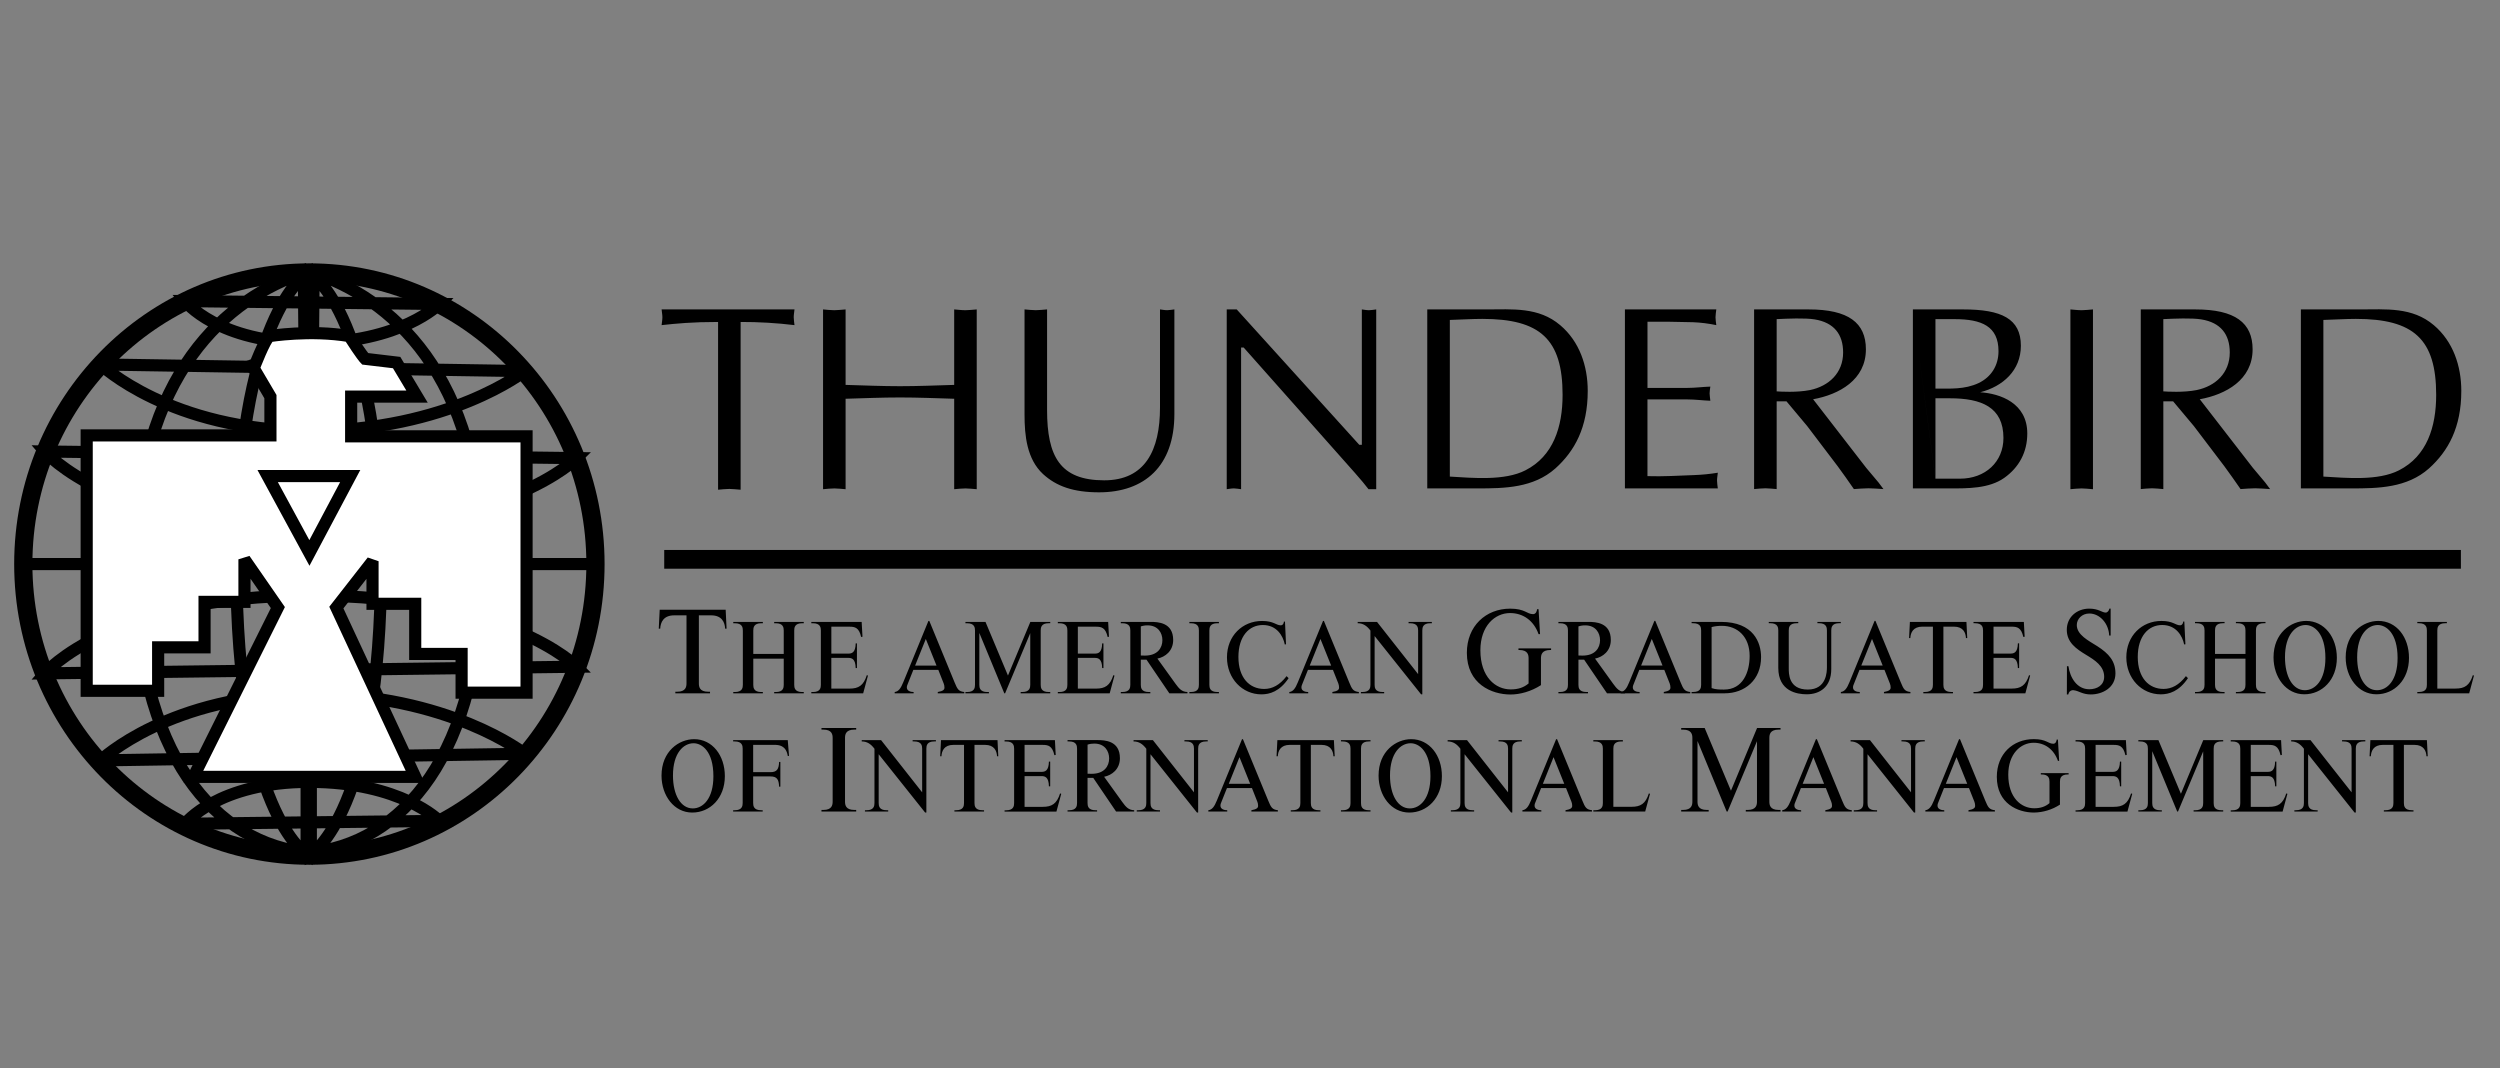
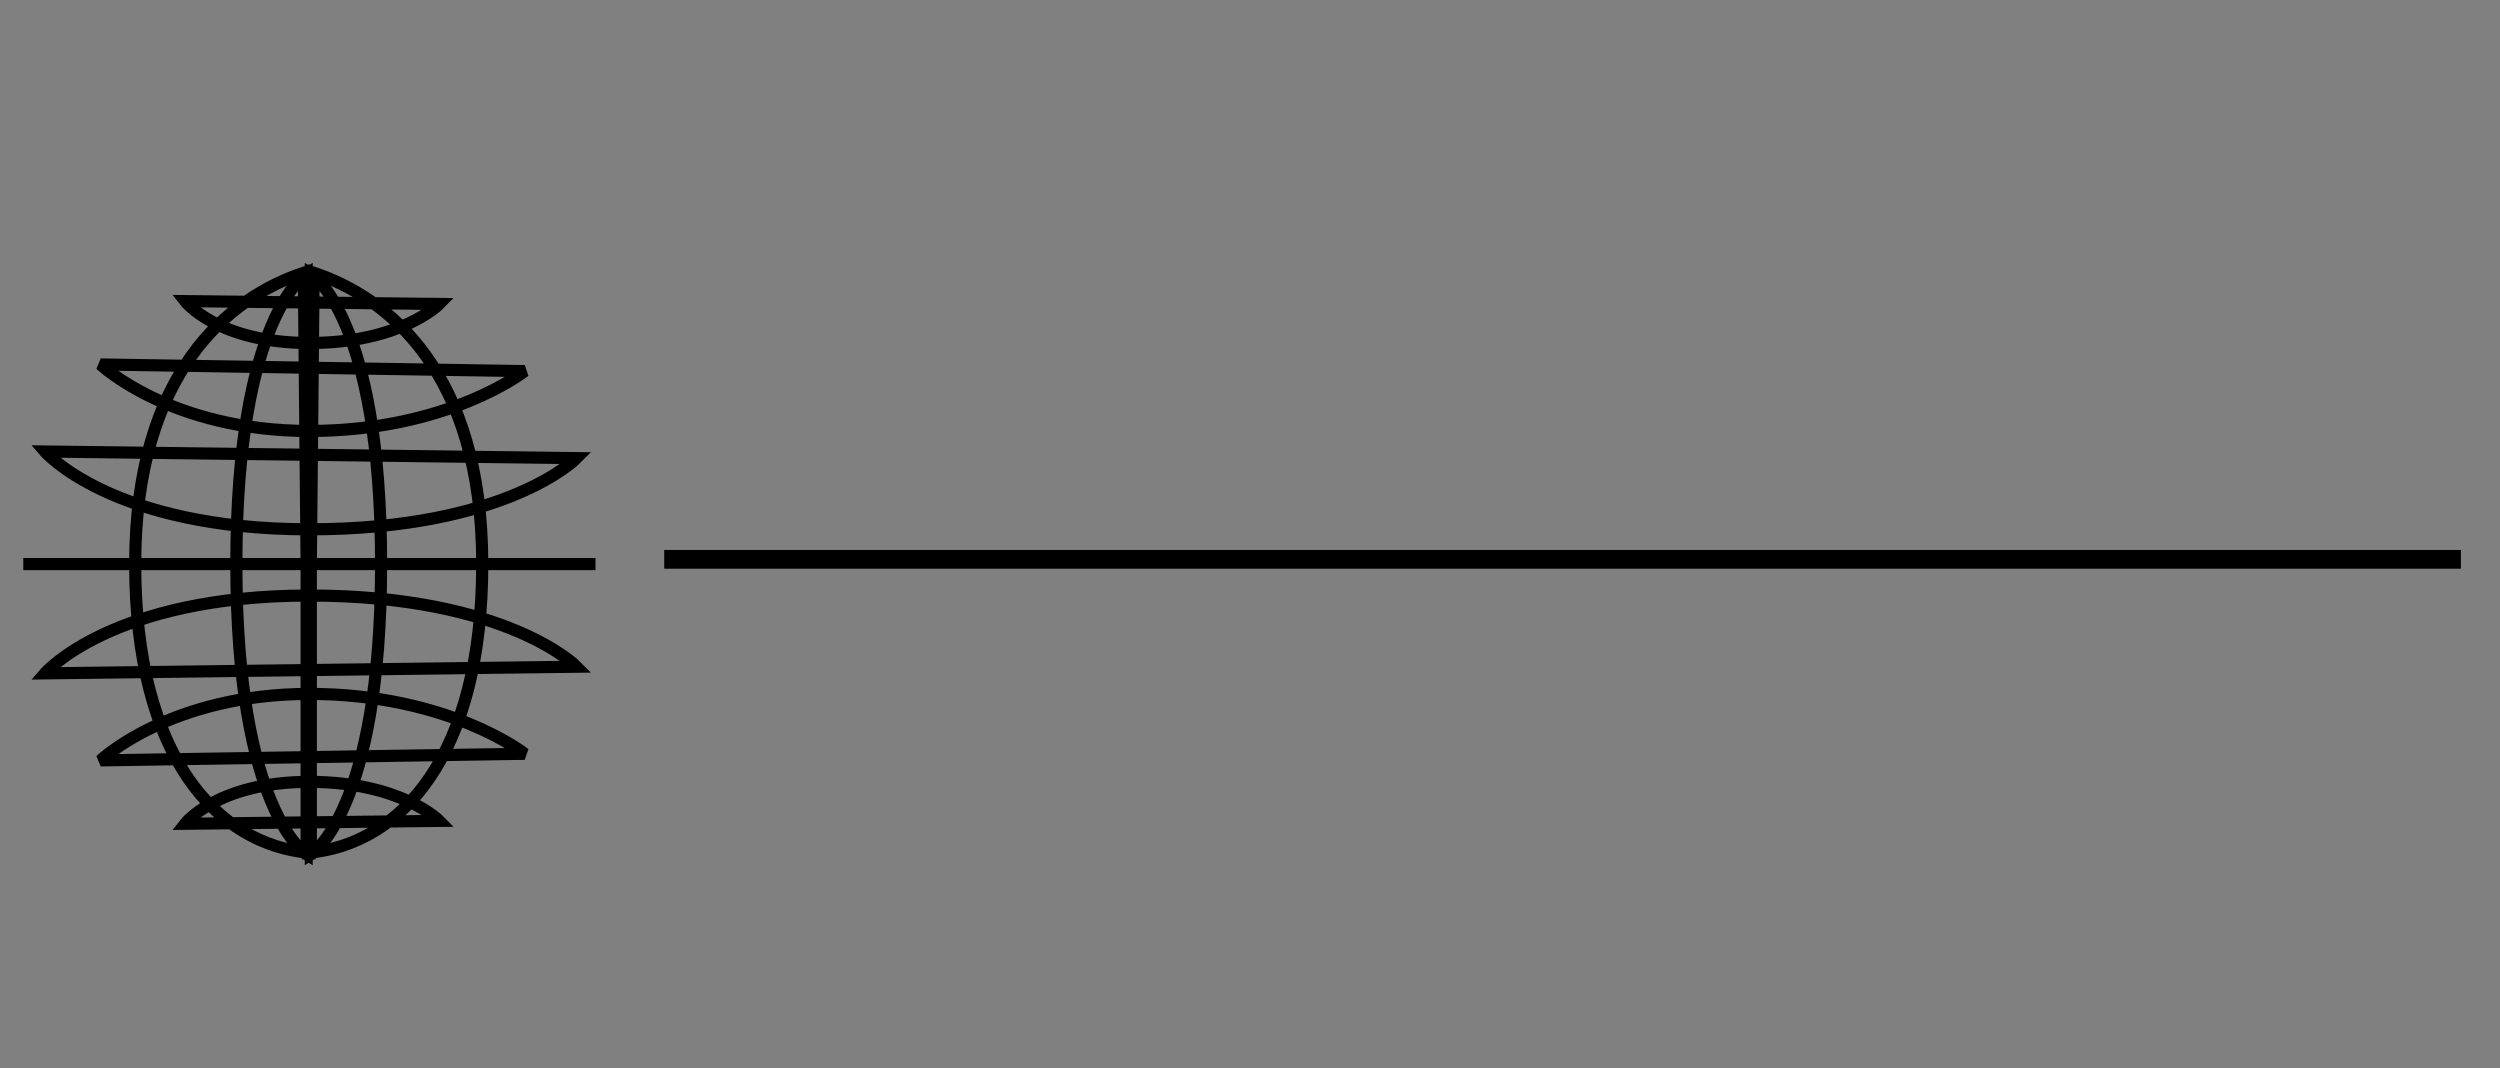
<svg xmlns="http://www.w3.org/2000/svg" width="117" height="50" viewBox="0 0 117 50" fill="none">
  <rect x="0" y="0" width="117" height="50" fill="#808080" stroke="none" />
-   <path fill-rule="evenodd" clip-rule="evenodd" d="M34.133 22.882C33.953 22.882 33.773 22.907 33.606 22.919V15.068C32.387 15.068 31.651 15.142 30.963 15.216C30.975 15.093 31 14.97 31 14.848C31 14.725 30.975 14.616 30.963 14.481H37.182C37.171 14.616 37.146 14.725 37.146 14.848C37.146 14.97 37.171 15.093 37.182 15.216C36.346 15.115 35.504 15.066 34.661 15.068V22.919C34.469 22.907 34.301 22.882 34.133 22.882ZM45.183 14.518C45.351 14.518 45.519 14.494 45.711 14.481V22.895C45.519 22.882 45.351 22.858 45.183 22.858C45.003 22.858 44.823 22.882 44.656 22.895V18.662C43.798 18.637 42.965 18.601 42.121 18.601C41.276 18.601 40.443 18.637 39.574 18.662V22.895C39.382 22.882 39.214 22.858 39.047 22.858C38.867 22.858 38.687 22.882 38.519 22.895V14.481C38.687 14.494 38.867 14.518 39.047 14.518C39.215 14.518 39.382 14.494 39.574 14.481V18.013C40.443 18.038 41.288 18.074 42.121 18.074C42.965 18.074 43.798 18.038 44.656 18.013V14.481C44.824 14.493 45.004 14.518 45.183 14.518ZM51.676 22.479C53.599 22.479 54.288 21.064 54.288 19.071V14.48C54.396 14.493 54.505 14.517 54.624 14.517C54.733 14.517 54.841 14.493 54.961 14.48V19.378C54.961 21.815 53.562 23.041 51.434 23.041C50.237 23.041 49.439 22.76 48.812 22.184C48.057 21.482 47.948 20.387 47.948 19.403V14.48C48.116 14.493 48.296 14.517 48.476 14.517C48.644 14.517 48.811 14.493 49.003 14.48V19.193C49.005 21.36 49.609 22.479 51.676 22.479ZM64.046 22.894C63.915 22.722 63.674 22.427 63.421 22.144L58.204 16.264H58.083V22.894C57.963 22.882 57.855 22.857 57.747 22.857C57.627 22.857 57.519 22.882 57.411 22.894V14.481H57.879L63.613 20.816H63.734V14.481C63.843 14.494 63.951 14.518 64.071 14.518C64.178 14.518 64.287 14.494 64.407 14.481V22.895H64.046V22.894ZM67.852 22.304V14.973C68.371 14.96 68.878 14.924 69.374 14.924C72.078 14.924 73.129 15.871 73.129 18.48C73.129 19.98 72.694 21.346 71.391 22.01C70.412 22.513 68.914 22.366 67.852 22.304ZM66.796 14.481V22.858H69.143C70.424 22.858 71.764 22.834 72.791 21.923C73.693 21.112 74.306 20.005 74.306 18.295C74.306 17.126 73.921 15.982 73.019 15.219C72.006 14.358 70.786 14.481 69.53 14.481H66.796ZM78.971 18.154C79.333 18.154 79.682 18.105 80.044 18.093C80.032 18.191 80.009 18.301 80.009 18.411C80.009 18.51 80.032 18.619 80.044 18.755C79.681 18.742 79.333 18.693 78.971 18.693H77.101V22.283C77.837 22.308 78.56 22.259 79.284 22.234C79.656 22.221 80.027 22.184 80.394 22.123C80.382 22.258 80.357 22.369 80.357 22.491C80.357 22.613 80.382 22.736 80.394 22.858H76.046V14.481H80.323C80.31 14.616 80.286 14.725 80.286 14.848C80.286 14.97 80.31 15.093 80.323 15.216C79.965 15.141 79.602 15.095 79.236 15.08L78.03 15.056H77.102V18.154H78.971ZM83.148 18.316V14.935C83.657 14.911 84.48 14.874 84.927 14.948C85.834 15.096 86.258 15.649 86.258 16.497C86.258 17.456 85.591 18.07 84.708 18.255C84.091 18.377 83.317 18.328 83.148 18.316ZM82.092 14.481V22.889C82.26 22.876 82.44 22.852 82.62 22.852C82.788 22.852 82.956 22.876 83.148 22.889V18.783H83.608L84.576 19.939L86.003 21.819C86.258 22.163 86.498 22.507 86.762 22.889C86.978 22.876 87.217 22.852 87.446 22.852C87.674 22.852 87.893 22.876 88.146 22.889L87.916 22.582L87.337 21.893L84.854 18.685C86.076 18.464 87.324 17.775 87.324 16.349C87.324 15.108 86.51 14.481 84.648 14.481H82.092ZM90.579 18.185V14.936H91.474C92.744 14.936 93.53 15.269 93.53 16.437C93.53 17.102 93.192 17.643 92.6 17.927C91.946 18.234 91.269 18.185 90.579 18.185ZM89.523 14.481V22.858H91.244C92.079 22.858 93.084 22.87 93.797 22.366C94.492 21.874 94.877 21.161 94.877 20.288C94.877 18.862 93.615 18.419 92.672 18.358C93.736 18.087 94.577 17.336 94.577 16.179C94.577 14.912 93.663 14.481 91.886 14.481H89.523L90.579 22.402V18.64H91.257C92.72 18.64 93.761 19.046 93.761 20.497C93.761 21.616 92.913 22.402 91.728 22.402H90.58L89.523 14.481ZM97.422 14.518C97.591 14.518 97.758 14.494 97.951 14.481V22.895C97.759 22.882 97.591 22.858 97.422 22.858C97.242 22.858 97.062 22.882 96.895 22.895V14.481C97.062 14.493 97.242 14.518 97.422 14.518ZM101.243 18.316V14.935C101.752 14.911 102.575 14.874 103.022 14.948C103.93 15.096 104.353 15.649 104.353 16.497C104.353 17.456 103.687 18.07 102.803 18.255C102.186 18.377 101.412 18.328 101.243 18.316ZM100.188 14.481V22.889C100.355 22.876 100.535 22.852 100.716 22.852C100.884 22.852 101.051 22.876 101.244 22.889V18.783H101.703L102.672 19.939L104.099 21.819C104.353 22.163 104.593 22.507 104.858 22.889C105.074 22.876 105.313 22.852 105.541 22.852C105.77 22.852 105.988 22.876 106.241 22.889L106.012 22.582L105.433 21.893L102.95 18.685C104.172 18.464 105.422 17.775 105.422 16.349C105.422 15.108 104.605 14.481 102.744 14.481H100.188ZM108.734 22.304V14.973C109.253 14.96 109.762 14.924 110.256 14.924C112.962 14.924 114.013 15.871 114.013 18.48C114.013 19.98 113.579 21.346 112.273 22.01C111.294 22.513 109.797 22.366 108.734 22.304ZM107.681 14.481V22.858H110.028C111.307 22.858 112.648 22.834 113.676 21.923C114.578 21.112 115.189 20.005 115.189 18.295C115.189 17.126 114.805 15.982 113.904 15.219C112.89 14.358 111.67 14.481 110.413 14.481H107.681ZM33.961 28.536L34.004 29.421H33.937C33.922 29.125 33.785 28.798 33.283 28.798H32.707V31.977C32.707 32.137 32.736 32.373 33.141 32.373H33.229V32.448H31.606V32.373H31.693C32.098 32.373 32.128 32.136 32.128 31.977V28.798H31.552C31.049 28.798 30.913 29.125 30.898 29.421H30.83L30.874 28.536H33.961ZM36.679 30.605V29.507C36.679 29.371 36.654 29.168 36.308 29.168H36.232V29.106H37.616V29.168H37.541C37.194 29.168 37.17 29.371 37.17 29.507V32.05C37.17 32.184 37.195 32.387 37.541 32.387H37.616V32.449H36.232V32.387H36.308C36.654 32.387 36.679 32.184 36.679 32.05V30.827H35.254V32.05C35.254 32.184 35.279 32.387 35.626 32.387H35.701V32.449H34.317V32.387H34.393C34.739 32.387 34.765 32.184 34.765 32.05V29.507C34.765 29.371 34.739 29.168 34.393 29.168H34.317V29.106H35.701V29.168H35.626C35.279 29.168 35.254 29.371 35.254 29.507V30.605H36.679ZM40.364 29.801L40.301 29.809C40.205 29.375 40.013 29.329 39.758 29.329H38.907V30.589H39.7C39.863 30.589 40.038 30.545 40.047 30.11H40.105V31.267H40.046C40.038 30.834 39.863 30.789 39.699 30.789H38.906V32.227H39.757C40.179 32.227 40.413 32.086 40.567 31.599L40.621 31.616L40.396 32.449H37.97V32.387H38.045C38.392 32.387 38.416 32.184 38.416 32.05V29.506C38.416 29.371 38.391 29.168 38.045 29.168H37.97V29.107H40.326L40.364 29.801ZM43.328 29.903L43.829 31.15H42.827L43.328 29.903ZM41.872 32.449H42.757V32.387C42.623 32.387 42.44 32.338 42.44 32.174C42.44 32.093 42.465 32.057 42.49 31.989L42.744 31.35H43.913L44.167 31.993C44.188 32.051 44.201 32.102 44.201 32.183C44.201 32.269 44.147 32.342 43.888 32.386V32.448H45.127V32.386C44.856 32.355 44.806 32.252 44.672 31.929L43.492 29.06H43.45L42.273 31.929C42.156 32.219 42.047 32.365 41.872 32.386V32.449H41.872ZM47.173 31.616L48.22 29.106H49.152V29.167H49.077C48.73 29.167 48.705 29.37 48.705 29.505V32.048C48.705 32.183 48.73 32.386 49.077 32.386H49.152V32.447H47.767V32.386H47.842C48.19 32.386 48.216 32.183 48.216 32.048V29.631L47.039 32.447H47.001L45.833 29.622V32.05C45.833 32.184 45.858 32.387 46.206 32.387H46.281V32.449H45.183V32.387H45.258C45.605 32.387 45.63 32.184 45.63 32.05V29.506C45.63 29.371 45.605 29.168 45.258 29.168H45.183V29.107H46.122L47.173 31.616ZM51.9 29.801L51.837 29.809C51.741 29.375 51.548 29.329 51.294 29.329H50.443V30.589H51.236C51.399 30.589 51.573 30.545 51.582 30.11H51.641V31.267H51.582C51.574 30.834 51.399 30.789 51.236 30.789H50.443V32.227H51.294C51.716 32.227 51.95 32.086 52.104 31.599L52.158 31.616L51.933 32.449H49.506V32.387H49.582C49.928 32.387 49.953 32.184 49.953 32.05V29.506C49.953 29.371 49.928 29.168 49.582 29.168H49.506V29.107H51.862L51.9 29.801ZM53.389 29.317C53.491 29.282 53.599 29.265 53.706 29.267C54.199 29.267 54.4 29.624 54.4 29.96C54.4 30.317 54.179 30.682 53.581 30.682C53.519 30.682 53.452 30.682 53.39 30.677V29.317H53.389ZM52.453 29.106V29.168H52.527C52.874 29.168 52.899 29.371 52.899 29.505V32.049C52.899 32.183 52.874 32.386 52.527 32.386H52.453V32.448H53.836V32.386H53.762C53.415 32.386 53.39 32.183 53.39 32.049V30.873H53.657L54.726 32.448H55.572V32.386C55.305 32.378 55.181 32.228 55.013 31.999L54.166 30.822C54.532 30.749 54.905 30.465 54.905 29.951C54.905 29.131 54.191 29.105 53.857 29.105H52.453V29.106ZM57.045 29.106V29.168H56.971C56.624 29.168 56.599 29.371 56.599 29.505V32.049C56.599 32.183 56.624 32.386 56.971 32.386H57.045V32.448H55.663V32.386H55.737C56.083 32.386 56.108 32.183 56.108 32.049V29.505C56.108 29.371 56.083 29.168 55.737 29.168H55.663V29.106H57.045ZM60.186 30.153L60.128 30.161C60.049 29.765 59.757 29.251 59.102 29.251C58.454 29.251 57.958 29.778 57.958 30.747C57.958 31.72 58.475 32.243 59.164 32.243C59.544 32.243 59.89 32.062 60.212 31.644L60.307 31.738C59.89 32.361 59.422 32.496 59.035 32.496C58.141 32.496 57.422 31.757 57.422 30.762C57.422 29.761 58.145 29.061 59.063 29.061C59.615 29.061 59.718 29.265 59.941 29.265C59.995 29.265 60.071 29.234 60.087 29.09H60.137L60.186 30.153ZM61.797 29.903L62.298 31.15H61.295L61.797 29.903ZM60.34 32.449H61.224V32.387C61.091 32.387 60.907 32.338 60.907 32.174C60.907 32.093 60.933 32.057 60.957 31.989L61.212 31.35H62.381L62.636 31.993C62.658 32.054 62.669 32.118 62.668 32.183C62.668 32.269 62.614 32.342 62.355 32.386V32.448H63.595V32.386C63.324 32.355 63.273 32.252 63.14 31.929L61.959 29.06H61.918L60.74 31.929C60.623 32.219 60.516 32.365 60.34 32.386V32.449ZM66.368 31.549V29.505C66.368 29.371 66.342 29.168 65.996 29.168H65.921V29.106H67.01V29.168H66.936C66.59 29.168 66.564 29.371 66.564 29.505V32.495H66.507L64.332 29.767V32.049C64.332 32.183 64.358 32.386 64.704 32.386H64.779V32.448H63.69V32.386H63.764C64.11 32.386 64.136 32.183 64.136 32.049V29.51C63.977 29.297 63.797 29.167 63.54 29.167V29.106H64.445L66.368 31.549ZM72.074 29.676H72.004C71.784 29.049 71.284 28.691 70.672 28.691C69.962 28.691 69.282 29.29 69.282 30.434C69.282 31.685 69.987 32.264 70.702 32.264C71.049 32.264 71.314 32.176 71.538 31.985V30.815C71.538 30.656 71.508 30.42 71.102 30.42H71.064V30.344H72.591V30.42H72.551C72.147 30.42 72.117 30.657 72.117 30.815V32.064C71.66 32.36 71.136 32.503 70.692 32.503C69.805 32.503 68.649 32.007 68.649 30.552C68.649 29.301 69.536 28.485 70.676 28.485C71.371 28.485 71.458 28.742 71.748 28.742C71.886 28.742 71.93 28.589 71.935 28.511H72.004L72.074 29.676ZM73.871 29.317C73.973 29.282 74.081 29.265 74.189 29.267C74.68 29.267 74.882 29.624 74.882 29.96C74.882 30.317 74.66 30.682 74.063 30.682C74 30.682 73.933 30.682 73.871 30.677V29.317ZM72.934 29.106V29.168H73.01C73.356 29.168 73.38 29.371 73.38 29.505V32.049C73.38 32.183 73.356 32.386 73.01 32.386H72.934V32.448H74.318V32.386H74.243C73.896 32.386 73.871 32.183 73.871 32.049V30.873H74.138L75.208 32.448H76.054V32.386C75.787 32.378 75.662 32.228 75.495 31.999L74.648 30.822C75.015 30.749 75.386 30.465 75.386 29.951C75.386 29.131 74.673 29.105 74.338 29.105H72.934V29.106Z" fill="black" />
-   <path fill-rule="evenodd" clip-rule="evenodd" d="M77.304 29.902L77.806 31.148H76.804L77.304 29.902ZM75.848 32.447H76.734V32.386C76.6 32.386 76.416 32.337 76.416 32.173C76.416 32.092 76.441 32.056 76.466 31.988L76.72 31.349H77.889L78.144 31.992C78.166 32.053 78.177 32.117 78.176 32.182C78.176 32.268 78.123 32.341 77.865 32.385V32.447H79.104V32.385C78.831 32.354 78.783 32.251 78.649 31.928L77.468 29.058H77.426L76.248 31.928C76.132 32.218 76.024 32.364 75.848 32.385V32.447ZM80.103 29.347C80.266 29.303 80.425 29.289 80.583 29.289C81.316 29.289 81.883 29.798 81.883 30.697C81.883 31.46 81.567 32.272 80.683 32.272C80.483 32.272 80.303 32.272 80.103 32.203V29.347ZM79.167 29.105V29.167H79.242C79.588 29.167 79.613 29.37 79.613 29.504V32.048C79.613 32.182 79.588 32.385 79.242 32.385H79.167V32.447H80.716C81.654 32.447 82.418 31.822 82.418 30.753C82.418 30.081 82.07 29.105 80.545 29.105H79.167V29.105ZM84.159 29.105V29.167H84.084C83.738 29.167 83.714 29.37 83.714 29.504V31.267C83.714 31.51 83.696 32.271 84.605 32.271C85.488 32.271 85.5 31.429 85.5 31.22V29.503C85.5 29.369 85.475 29.166 85.129 29.166H85.055V29.105H86.15V29.166H86.075C85.729 29.166 85.703 29.369 85.703 29.503V31.312C85.703 32.154 85.163 32.493 84.555 32.493C84.102 32.493 83.224 32.353 83.224 31.257V29.503C83.224 29.369 83.198 29.166 82.852 29.166H82.778V29.105H84.159V29.105ZM87.61 29.902L88.11 31.148H87.108L87.61 29.902ZM86.152 32.447H87.038V32.386C86.905 32.386 86.721 32.337 86.721 32.173C86.721 32.092 86.745 32.056 86.771 31.988L87.025 31.349H88.193L88.448 31.992C88.472 32.053 88.483 32.117 88.482 32.182C88.482 32.268 88.427 32.341 88.169 32.385V32.447H89.408V32.385C89.137 32.354 89.087 32.251 88.954 31.928L87.772 29.058H87.73L86.554 31.928C86.437 32.218 86.328 32.364 86.152 32.385V32.447ZM92.029 29.105L92.067 29.86H92.007C91.994 29.608 91.877 29.327 91.445 29.327H90.951V32.048C90.951 32.182 90.977 32.385 91.324 32.385H91.399V32.447H90.012V32.385H90.088C90.435 32.385 90.46 32.182 90.46 32.048V29.327H89.965C89.535 29.327 89.416 29.608 89.403 29.86H89.345L89.383 29.105H92.029ZM94.754 29.8L94.691 29.808C94.594 29.374 94.403 29.328 94.148 29.328H93.297V30.588H94.089C94.252 30.588 94.427 30.544 94.437 30.108H94.495V31.266H94.437C94.427 30.833 94.252 30.788 94.089 30.788H93.297V32.226H94.148C94.57 32.226 94.804 32.085 94.959 31.598L95.011 31.615L94.787 32.447H92.36V32.386H92.435C92.781 32.386 92.806 32.183 92.806 32.048V29.505C92.806 29.37 92.781 29.167 92.435 29.167H92.36V29.106H94.716L94.754 29.8ZM98.778 29.744H98.709C98.69 29.185 98.275 28.712 97.78 28.712C97.433 28.712 97.194 28.97 97.194 29.25C97.194 29.713 97.741 29.981 98.151 30.24C98.703 30.593 99.002 30.946 99.003 31.514C99.003 32.189 98.391 32.5 97.849 32.5C97.462 32.5 97.3 32.336 97.056 32.304C97.029 32.299 97.001 32.299 96.973 32.304C96.885 32.32 96.816 32.389 96.796 32.5H96.729L96.733 31.178H96.802C96.879 31.715 97.198 32.257 97.781 32.257C98.151 32.257 98.475 32.062 98.475 31.672C98.475 31.167 98.034 30.893 97.634 30.65C97.173 30.371 96.726 30.066 96.726 29.476C96.726 28.871 97.208 28.484 97.775 28.484C98.216 28.484 98.377 28.669 98.544 28.669C98.627 28.669 98.7 28.585 98.72 28.484H98.778L98.778 29.744ZM102.277 30.152L102.218 30.16C102.139 29.764 101.846 29.25 101.19 29.25C100.543 29.25 100.047 29.777 100.047 30.746C100.047 31.719 100.565 32.242 101.253 32.242C101.633 32.242 101.979 32.061 102.301 31.643L102.396 31.737C101.979 32.36 101.512 32.495 101.124 32.495C100.231 32.495 99.512 31.756 99.512 30.761C99.512 29.76 100.235 29.06 101.154 29.06C101.704 29.06 101.809 29.264 102.03 29.264C102.084 29.264 102.16 29.233 102.176 29.088H102.226L102.277 30.152ZM105.088 30.604V29.506C105.088 29.37 105.063 29.167 104.717 29.167H104.64V29.105H106.025V29.167H105.95C105.604 29.167 105.578 29.37 105.578 29.506V32.048C105.578 32.183 105.604 32.386 105.95 32.386H106.025V32.447H104.64V32.386H104.717C105.063 32.386 105.088 32.183 105.088 32.048V30.826H103.663V32.048C103.663 32.183 103.687 32.386 104.035 32.386H104.11V32.447H102.726V32.386H102.8C103.147 32.386 103.172 32.183 103.172 32.048V29.506C103.172 29.37 103.147 29.167 102.8 29.167H102.726V29.105H104.11V29.167H104.035C103.687 29.167 103.663 29.37 103.663 29.506V30.604H105.088ZM107.865 32.302C107.309 32.302 106.937 31.679 106.937 30.758C106.937 29.702 107.434 29.251 107.903 29.251C108.291 29.251 108.829 29.622 108.829 30.795C108.829 31.837 108.35 32.302 107.865 32.302ZM107.84 32.493C108.671 32.493 109.365 31.823 109.365 30.789C109.365 29.819 108.779 29.059 107.928 29.059C107.222 29.059 106.401 29.622 106.401 30.763C106.402 31.702 106.988 32.493 107.84 32.493ZM111.241 32.302C110.685 32.302 110.315 31.679 110.315 30.758C110.315 29.702 110.811 29.251 111.279 29.251C111.668 29.251 112.207 29.622 112.207 30.795C112.207 31.837 111.727 32.302 111.241 32.302ZM111.217 32.493C112.047 32.493 112.741 31.823 112.741 30.789C112.741 29.819 112.157 29.059 111.304 29.059C110.598 29.059 109.778 29.622 109.778 30.763C109.779 31.702 110.364 32.493 111.217 32.493ZM114.919 32.225C115.341 32.225 115.574 32.085 115.729 31.598L115.782 31.617L115.558 32.447H113.13V32.385H113.206C113.551 32.385 113.578 32.184 113.578 32.049V29.504C113.578 29.37 113.551 29.167 113.206 29.167H113.13V29.105H114.514V29.167H114.439C114.093 29.167 114.067 29.37 114.067 29.504V32.225H114.919ZM32.422 37.834C31.867 37.834 31.495 37.211 31.495 36.292C31.495 35.236 31.991 34.784 32.459 34.784C32.848 34.784 33.387 35.154 33.387 36.328C33.388 37.37 32.907 37.834 32.422 37.834ZM32.397 38.028C33.229 38.028 33.923 37.356 33.923 36.324C33.923 35.354 33.338 34.593 32.485 34.593C31.779 34.593 30.959 35.156 30.959 36.297C30.96 37.235 31.546 38.028 32.397 38.028ZM36.927 35.379H36.868C36.789 34.875 36.434 34.86 36.246 34.86H35.248V36.137H36.062C36.358 36.137 36.45 35.997 36.462 35.66H36.521V36.816H36.462C36.45 36.477 36.358 36.337 36.062 36.337H35.248V37.58C35.248 37.715 35.273 37.919 35.62 37.919H35.694V37.981H34.311V37.919H34.385C34.732 37.919 34.757 37.715 34.757 37.58V35.037C34.757 34.902 34.732 34.699 34.385 34.699H34.311V34.638H36.867L36.927 35.379ZM40.07 34.07V34.146H39.982C39.576 34.146 39.547 34.382 39.547 34.539V37.51C39.547 37.668 39.576 37.905 39.982 37.905H40.07V37.979H38.445V37.905H38.533C38.939 37.905 38.968 37.668 38.968 37.51V34.539C38.968 34.381 38.939 34.146 38.533 34.146H38.445V34.07H40.07ZM43.157 37.081V35.038C43.157 34.902 43.132 34.699 42.786 34.699H42.711V34.638H43.8V34.699H43.725C43.378 34.699 43.354 34.902 43.354 35.038V38.026H43.295L41.122 35.298V37.58C41.122 37.716 41.147 37.919 41.493 37.919H41.568V37.981H40.479V37.919H40.553C40.9 37.919 40.925 37.716 40.925 37.58V35.042C40.766 34.829 40.588 34.699 40.329 34.699V34.637H41.234L43.157 37.081ZM46.683 34.638L46.72 35.393H46.662C46.649 35.141 46.531 34.86 46.1 34.86H45.606V37.58C45.606 37.716 45.631 37.919 45.979 37.919H46.054V37.981H44.667V37.919H44.743C45.091 37.919 45.116 37.716 45.116 37.58V34.86H44.621C44.189 34.86 44.072 35.14 44.06 35.393H44.001L44.039 34.638H46.683ZM49.407 35.333L49.345 35.342C49.248 34.907 49.056 34.861 48.802 34.861H47.95V36.123H48.743C48.906 36.123 49.081 36.077 49.089 35.642H49.149V36.8H49.089C49.081 36.367 48.906 36.322 48.743 36.322H47.95V37.76H48.802C49.223 37.76 49.457 37.621 49.612 37.132L49.666 37.151L49.441 37.983H47.014V37.922H47.089C47.435 37.922 47.461 37.718 47.461 37.583V35.04C47.461 34.904 47.435 34.701 47.089 34.701H47.014V34.639H49.37L49.407 35.333ZM50.897 34.849C51.006 34.812 51.105 34.8 51.214 34.8C51.707 34.8 51.908 35.156 51.908 35.494C51.908 35.85 51.687 36.214 51.089 36.214C51.026 36.214 50.96 36.214 50.898 36.21V34.849H50.897ZM49.961 34.638V34.699H50.035C50.382 34.699 50.406 34.902 50.406 35.037V37.58C50.406 37.716 50.381 37.919 50.035 37.919H49.961V37.981H51.344V37.919H51.269C50.922 37.919 50.897 37.716 50.897 37.58V36.404H51.164L52.233 37.981H53.08V37.919C52.812 37.91 52.688 37.761 52.521 37.531L51.673 36.353C52.04 36.281 52.412 35.996 52.412 35.483C52.412 34.662 51.698 34.636 51.364 34.636H49.961V34.638ZM55.878 37.081V35.038C55.878 34.902 55.853 34.699 55.507 34.699H55.432V34.638H56.521V34.699H56.446C56.099 34.699 56.074 34.902 56.074 35.038V38.026H56.016L53.843 35.298V37.58C53.843 37.716 53.868 37.919 54.214 37.919H54.288V37.981H53.2V37.919H53.275C53.622 37.919 53.647 37.716 53.647 37.58V35.042C53.488 34.829 53.308 34.699 53.05 34.699V34.637H53.955L55.878 37.081ZM58.007 35.435L58.508 36.682H57.507L58.007 35.435ZM56.55 37.981H57.435V37.92C57.301 37.92 57.117 37.87 57.117 37.706C57.117 37.624 57.142 37.589 57.167 37.52L57.422 36.881H58.591L58.845 37.525C58.866 37.583 58.879 37.633 58.879 37.715C58.879 37.801 58.824 37.873 58.565 37.919V37.981H59.805V37.919C59.534 37.887 59.483 37.783 59.35 37.462L58.169 34.593H58.127L56.95 37.462C56.833 37.751 56.725 37.896 56.55 37.919V37.981H56.55ZM62.426 34.638L62.464 35.393H62.404C62.392 35.141 62.275 34.86 61.843 34.86H61.348V37.58C61.348 37.716 61.374 37.919 61.721 37.919H61.796V37.981H60.409V37.919H60.485C60.833 37.919 60.857 37.716 60.857 37.58V34.86H60.362C59.932 34.86 59.813 35.14 59.801 35.393H59.743L59.781 34.638H62.426ZM64.14 34.638V34.699H64.065C63.719 34.699 63.695 34.902 63.695 35.038V37.581C63.695 37.717 63.719 37.92 64.065 37.92H64.14V37.981H62.757V37.92H62.832C63.178 37.92 63.204 37.717 63.204 37.581V35.038C63.204 34.902 63.178 34.699 62.832 34.699H62.757V34.638H64.14ZM65.98 37.834C65.424 37.834 65.052 37.211 65.052 36.292C65.052 35.236 65.55 34.784 66.017 34.784C66.406 34.784 66.945 35.154 66.945 36.328C66.945 37.37 66.464 37.834 65.98 37.834ZM65.954 38.028C66.787 38.028 67.481 37.356 67.481 36.324C67.481 35.354 66.895 34.593 66.043 34.593C65.337 34.593 64.517 35.156 64.517 36.297C64.517 37.235 65.103 38.028 65.954 38.028ZM70.577 37.081V35.038C70.577 34.902 70.553 34.699 70.207 34.699H70.132V34.638H71.221V34.699H71.147C70.801 34.699 70.775 34.902 70.775 35.038V38.026H70.718L68.543 35.298V37.58C68.543 37.716 68.569 37.919 68.915 37.919H68.99V37.981H67.901V37.919H67.975C68.321 37.919 68.346 37.716 68.346 37.58V35.042C68.188 34.829 68.008 34.699 67.749 34.699V34.637H68.656L70.577 37.081ZM72.706 35.435L73.207 36.682H72.206L72.706 35.435ZM71.249 37.981H72.135V37.92C72.002 37.92 71.818 37.87 71.818 37.706C71.818 37.624 71.842 37.589 71.868 37.52L72.123 36.881H73.29L73.545 37.525C73.568 37.585 73.58 37.65 73.579 37.715C73.579 37.801 73.525 37.873 73.266 37.919V37.981H74.506V37.919C74.233 37.887 74.184 37.783 74.051 37.462L72.87 34.593H72.827L71.65 37.462C71.534 37.751 71.425 37.896 71.249 37.919V37.981ZM76.356 37.758C76.778 37.758 77.011 37.619 77.166 37.133L77.221 37.151L76.995 37.981H74.568V37.92H74.642C74.988 37.92 75.014 37.717 75.014 37.583V35.039C75.014 34.903 74.988 34.7 74.642 34.7H74.568V34.639H75.95V34.7H75.876C75.53 34.7 75.505 34.903 75.505 35.039V37.758H76.356ZM81.009 37.005L82.231 34.07H83.329V34.146H83.24C82.834 34.146 82.806 34.382 82.806 34.539V37.51C82.806 37.668 82.834 37.905 83.24 37.905H83.329V37.979H81.703V37.905H81.791C82.197 37.905 82.227 37.668 82.227 37.51V34.688L80.852 37.98H80.808L79.443 34.678V37.511C79.443 37.669 79.472 37.905 79.878 37.905H79.966V37.98H78.68V37.905H78.767C79.173 37.905 79.203 37.668 79.203 37.511V34.54C79.203 34.382 79.173 34.147 78.767 34.147H78.68V34.071H79.779L81.009 37.005ZM84.866 35.435L85.367 36.682H84.365L84.866 35.435ZM83.408 37.981H84.294V37.92C84.161 37.92 83.977 37.87 83.977 37.706C83.977 37.624 84.001 37.589 84.027 37.52L84.282 36.881H85.45L85.704 37.525C85.728 37.585 85.74 37.65 85.738 37.715C85.738 37.801 85.684 37.873 85.425 37.919V37.981H86.665V37.919C86.393 37.887 86.343 37.783 86.21 37.462L85.029 34.593H84.986L83.809 37.462C83.693 37.751 83.584 37.896 83.408 37.919V37.981ZM89.436 37.081V35.038C89.436 34.902 89.411 34.699 89.065 34.699H88.989V34.638H90.079V34.699H90.004C89.657 34.699 89.632 34.902 89.632 35.038V38.026H89.574L87.401 35.298V37.58C87.401 37.716 87.425 37.919 87.771 37.919H87.847V37.981H86.757V37.919H86.834C87.18 37.919 87.204 37.716 87.204 37.58V35.042C87.046 34.829 86.866 34.699 86.608 34.699V34.637H87.514L89.436 37.081ZM91.564 35.435L92.066 36.682H91.064L91.564 35.435ZM90.107 37.981H90.992V37.92C90.859 37.92 90.676 37.87 90.676 37.706C90.676 37.624 90.7 37.589 90.725 37.52L90.979 36.881H92.148L92.403 37.525C92.426 37.585 92.437 37.65 92.436 37.715C92.436 37.801 92.383 37.873 92.124 37.919V37.981H93.362V37.919C93.091 37.887 93.041 37.783 92.907 37.462L91.728 34.593H91.685L90.508 37.462C90.391 37.751 90.283 37.896 90.107 37.919V37.981ZM96.368 35.608H96.311C96.124 35.069 95.698 34.761 95.175 34.761C94.569 34.761 93.987 35.277 93.987 36.258C93.987 37.33 94.589 37.827 95.201 37.827C95.498 37.827 95.724 37.75 95.916 37.587V36.583C95.916 36.447 95.891 36.244 95.544 36.244H95.51V36.183H96.811V36.244H96.778C96.43 36.244 96.406 36.447 96.406 36.583V37.656C96.044 37.892 95.624 38.02 95.192 38.028C94.433 38.028 93.451 37.605 93.451 36.357C93.451 35.286 94.203 34.591 95.179 34.591C95.775 34.591 95.849 34.807 96.094 34.807C96.211 34.807 96.248 34.678 96.252 34.613H96.311L96.368 35.608ZM99.531 35.333L99.468 35.342C99.371 34.907 99.178 34.861 98.925 34.861H98.074V36.123H98.866C99.028 36.123 99.205 36.077 99.213 35.642H99.272V36.8H99.213C99.205 36.367 99.028 36.322 98.866 36.322H98.074V37.76H98.925C99.346 37.76 99.581 37.621 99.735 37.132L99.789 37.151L99.564 37.983H97.136V37.922H97.211C97.557 37.922 97.583 37.718 97.583 37.583V35.04C97.583 34.904 97.557 34.701 97.211 34.701H97.136V34.639H99.492L99.531 35.333ZM102.067 37.149L103.113 34.638H104.046V34.699H103.97C103.624 34.699 103.6 34.902 103.6 35.038V37.581C103.6 37.717 103.624 37.92 103.97 37.92H104.046V37.981H102.661V37.92H102.735C103.084 37.92 103.109 37.717 103.109 37.581V35.164L101.93 37.981H101.894L100.725 35.156V37.581C100.725 37.717 100.751 37.92 101.098 37.92H101.173V37.981H100.075V37.92H100.149C100.497 37.92 100.521 37.717 100.521 37.581V35.038C100.521 34.902 100.497 34.699 100.149 34.699H100.075V34.638H101.014L102.067 37.149ZM106.792 35.333L106.729 35.342C106.632 34.907 106.441 34.861 106.186 34.861H105.336V36.123H106.129C106.291 36.123 106.467 36.077 106.476 35.642H106.533V36.8H106.476C106.467 36.367 106.291 36.322 106.129 36.322H105.336V37.76H106.186C106.608 37.76 106.843 37.621 106.997 37.132L107.051 37.151L106.826 37.983H104.398V37.922H104.473C104.819 37.922 104.845 37.718 104.845 37.583V35.04C104.845 34.904 104.819 34.701 104.473 34.701H104.398V34.639H106.754L106.792 35.333ZM110.054 37.081V35.038C110.054 34.902 110.028 34.699 109.682 34.699H109.608V34.638H110.697V34.699H110.623C110.277 34.699 110.252 34.902 110.252 35.038V38.026H110.193L108.021 35.298V37.58C108.021 37.716 108.045 37.919 108.39 37.919H108.466V37.981H107.377V37.919H107.451C107.797 37.919 107.823 37.716 107.823 37.58V35.042C107.663 34.829 107.485 34.699 107.227 34.699V34.637H108.131L110.054 37.081ZM113.579 34.638L113.618 35.393H113.559C113.547 35.141 113.428 34.86 112.996 34.86H112.502V37.58C112.502 37.716 112.528 37.919 112.875 37.919H112.951V37.981H111.564V37.919H111.638C111.986 37.919 112.012 37.716 112.012 37.58V34.86H111.518C111.085 34.86 110.969 35.14 110.956 35.393H110.896L110.934 34.638H113.579Z" fill="black" />
  <path d="M31.086 26.177H115.17" stroke="black" stroke-width="0.877" stroke-miterlimit="2.613" />
-   <path d="M14.479 40.045C21.874 40.045 27.868 33.934 27.868 26.398C27.868 18.861 21.874 12.751 14.479 12.751C7.085 12.751 1.09 18.861 1.09 26.398C1.09 33.934 7.085 40.045 14.479 40.045Z" stroke="black" stroke-width="0.853" stroke-miterlimit="2.613" />
  <path d="M14.547 12.808C14.547 12.808 17.835 14.799 17.835 26.397C17.835 37.995 14.547 39.987 14.547 39.987V12.808ZM14.48 40.045V12.751V40.045ZM27.869 26.398H1.09H27.869ZM2.103 21.13C2.103 21.13 5.229 24.772 14.48 24.772C23.73 24.772 26.987 21.44 26.987 21.44L2.103 21.13ZM4.708 17.057C4.708 17.057 7.965 20.169 14.48 20.169C20.994 20.169 24.555 17.367 24.555 17.367L4.708 17.057ZM8.66 14.092C8.66 14.092 10.18 16.052 14.48 16.052C18.779 16.052 20.559 14.225 20.559 14.225L8.66 14.092ZM2.103 31.513C2.103 31.513 5.229 27.871 14.48 27.871C23.73 27.871 26.987 31.203 26.987 31.203L2.103 31.513ZM4.708 35.586C4.708 35.586 7.965 32.475 14.48 32.475C20.994 32.475 24.555 35.277 24.555 35.277L4.708 35.586ZM8.66 38.552C8.66 38.552 10.18 36.591 14.48 36.591C18.779 36.591 20.559 38.418 20.559 38.418L8.66 38.552ZM14.219 12.763C10.745 13.914 6.327 17.411 6.327 26.397C6.327 35.383 10.137 39.523 14.48 39.911L14.219 12.763ZM14.35 12.808C14.35 12.808 11.061 14.799 11.061 26.397C11.061 37.995 14.35 39.987 14.35 39.987V12.808ZM14.678 12.763C18.151 13.914 22.569 17.411 22.569 26.397C22.569 35.383 18.76 39.523 14.416 39.911L14.678 12.763Z" stroke="black" stroke-width="0.568" stroke-miterlimit="2.613" />
-   <path fill-rule="evenodd" clip-rule="evenodd" d="M12.613 15.729C12.613 15.729 14.524 15.419 16.348 15.729C16.913 16.614 17.086 16.792 17.086 16.792L18.563 16.968L19.518 18.562H16.434V20.421H24.643V32.418H21.603V30.603H19.432V28.257H17.434V26.265L15.741 28.434L19.432 36.358H9.052L13.004 28.434L11.441 26.177V28.168H9.573V30.294H7.401V32.329H4.057V20.377H12.656V18.563L11.874 17.235C11.875 17.235 12.396 15.862 12.613 15.729Z" fill="white" stroke="black" stroke-width="0.568" stroke-miterlimit="2.613" />
-   <path d="M12.526 22.279H16.39L14.48 25.878L12.526 22.279Z" stroke="black" stroke-width="0.568" stroke-miterlimit="2.613" />
</svg>